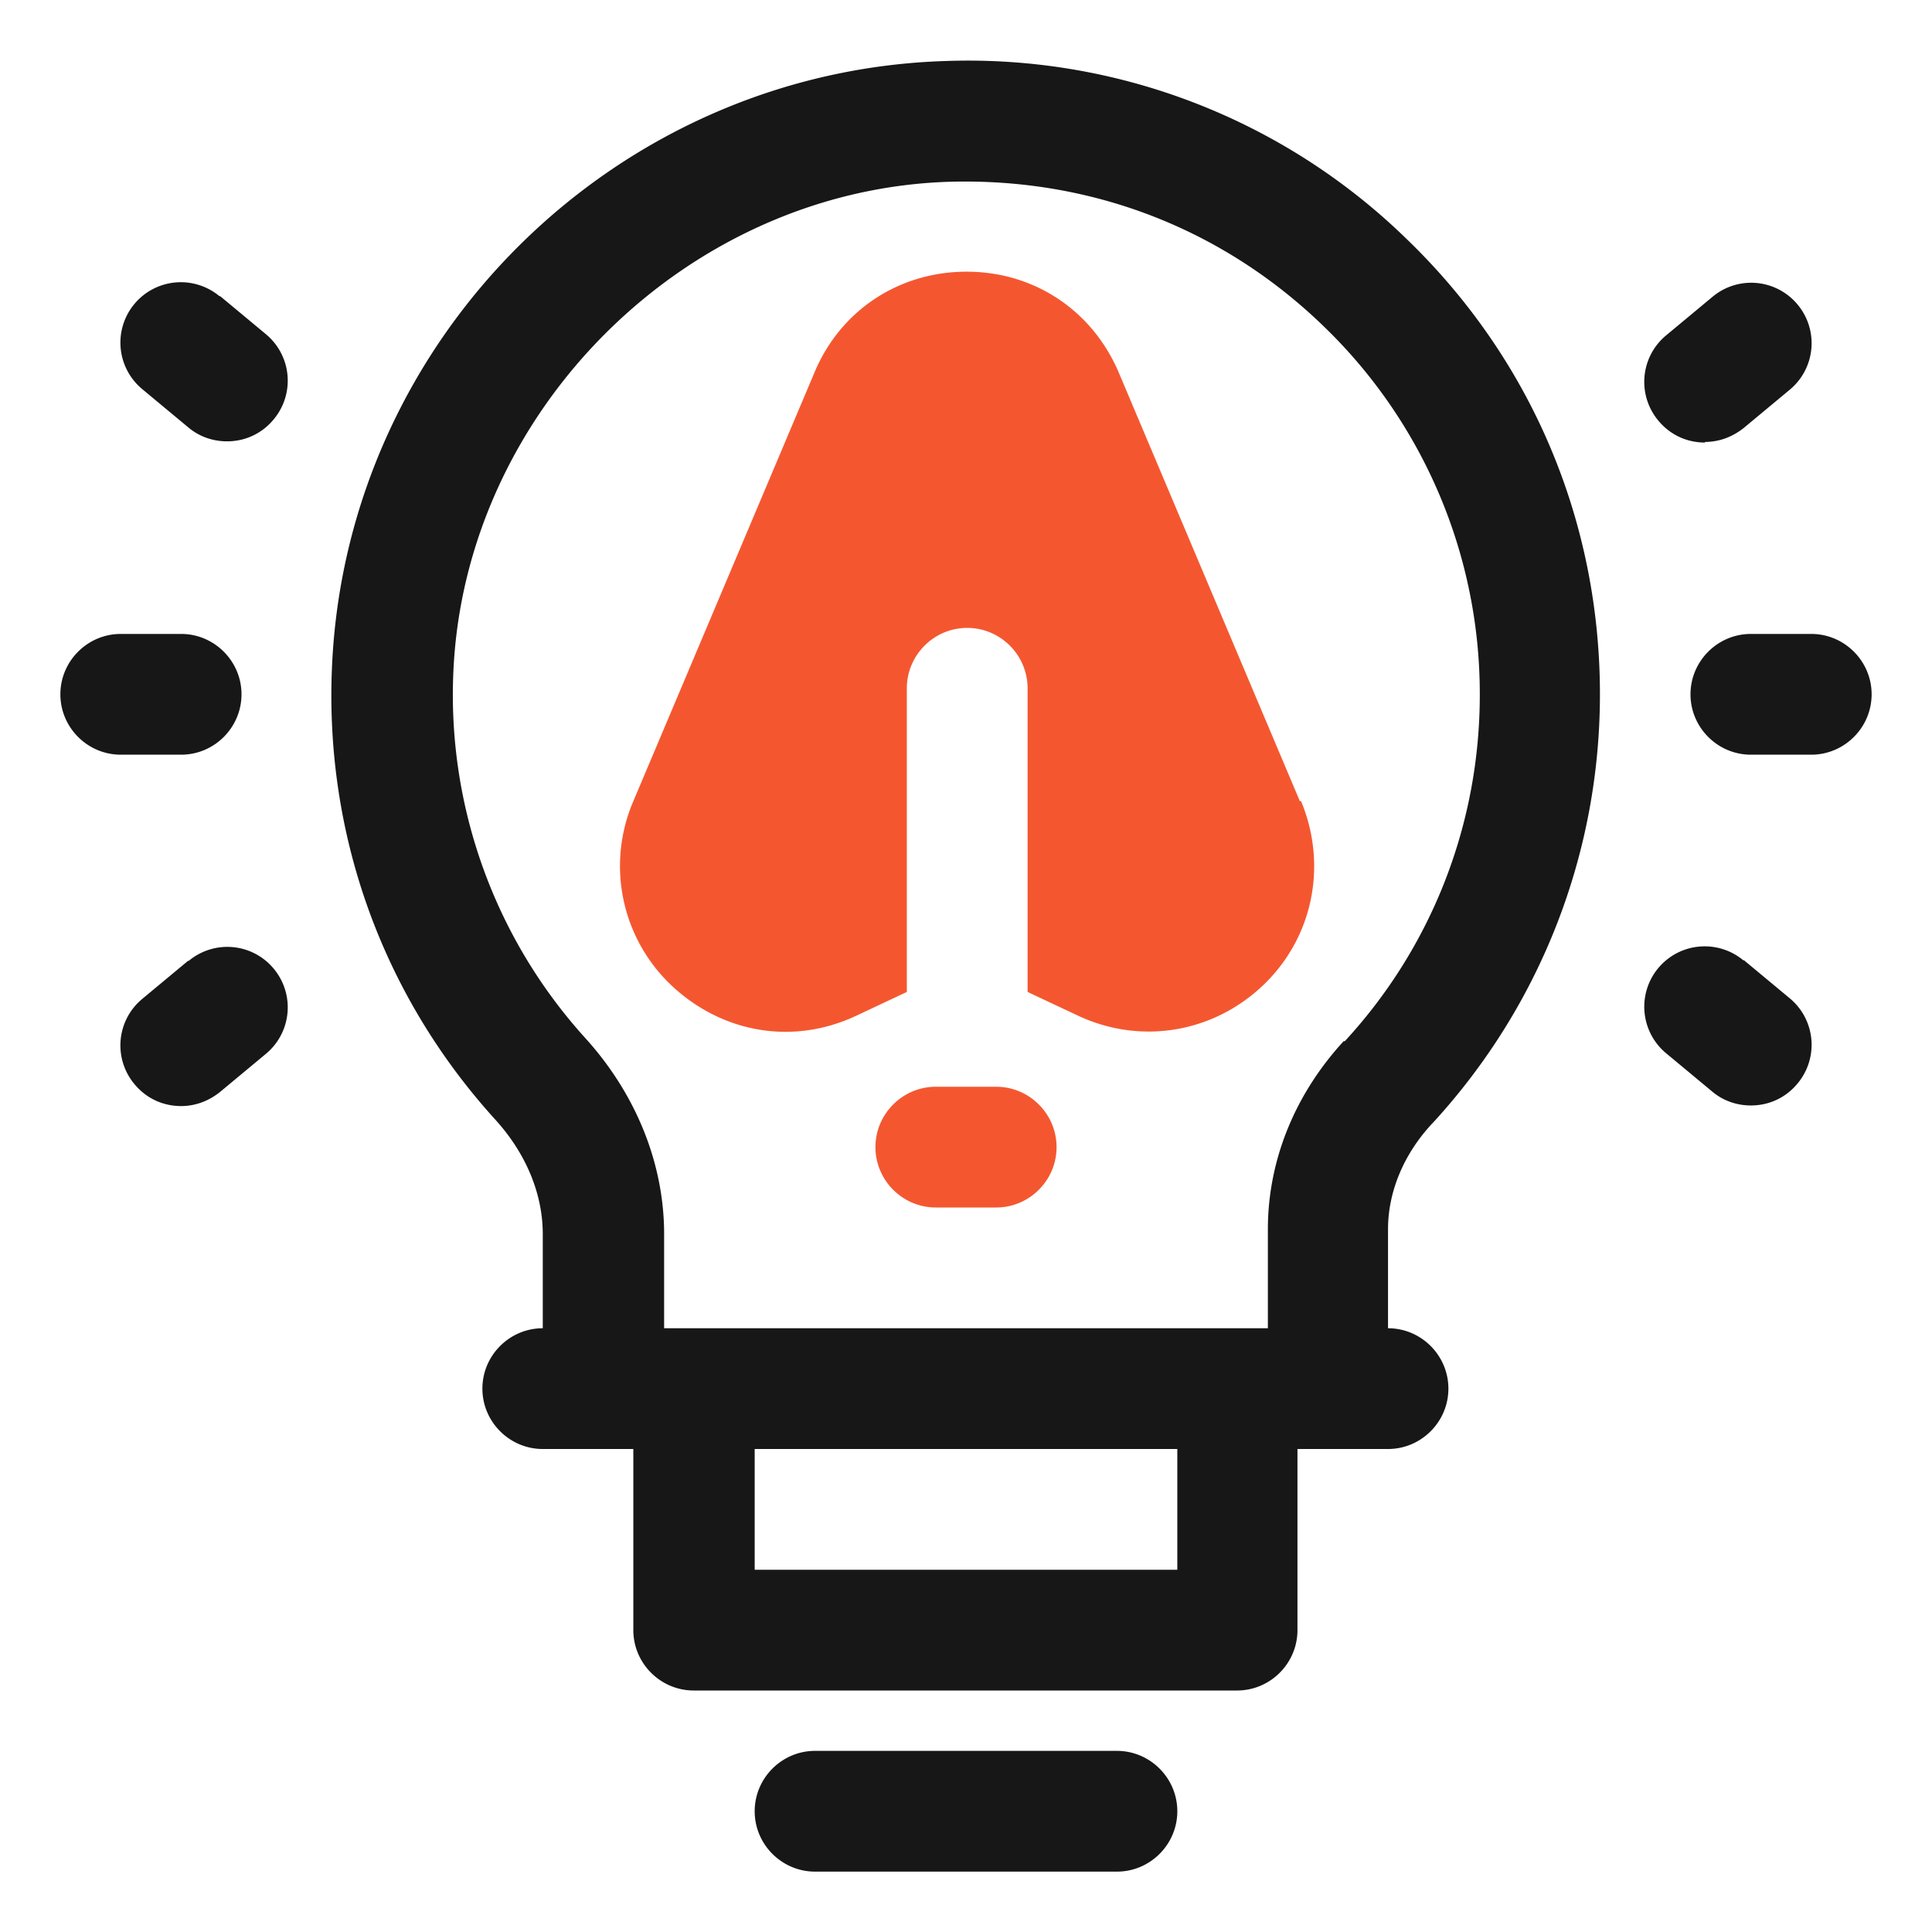
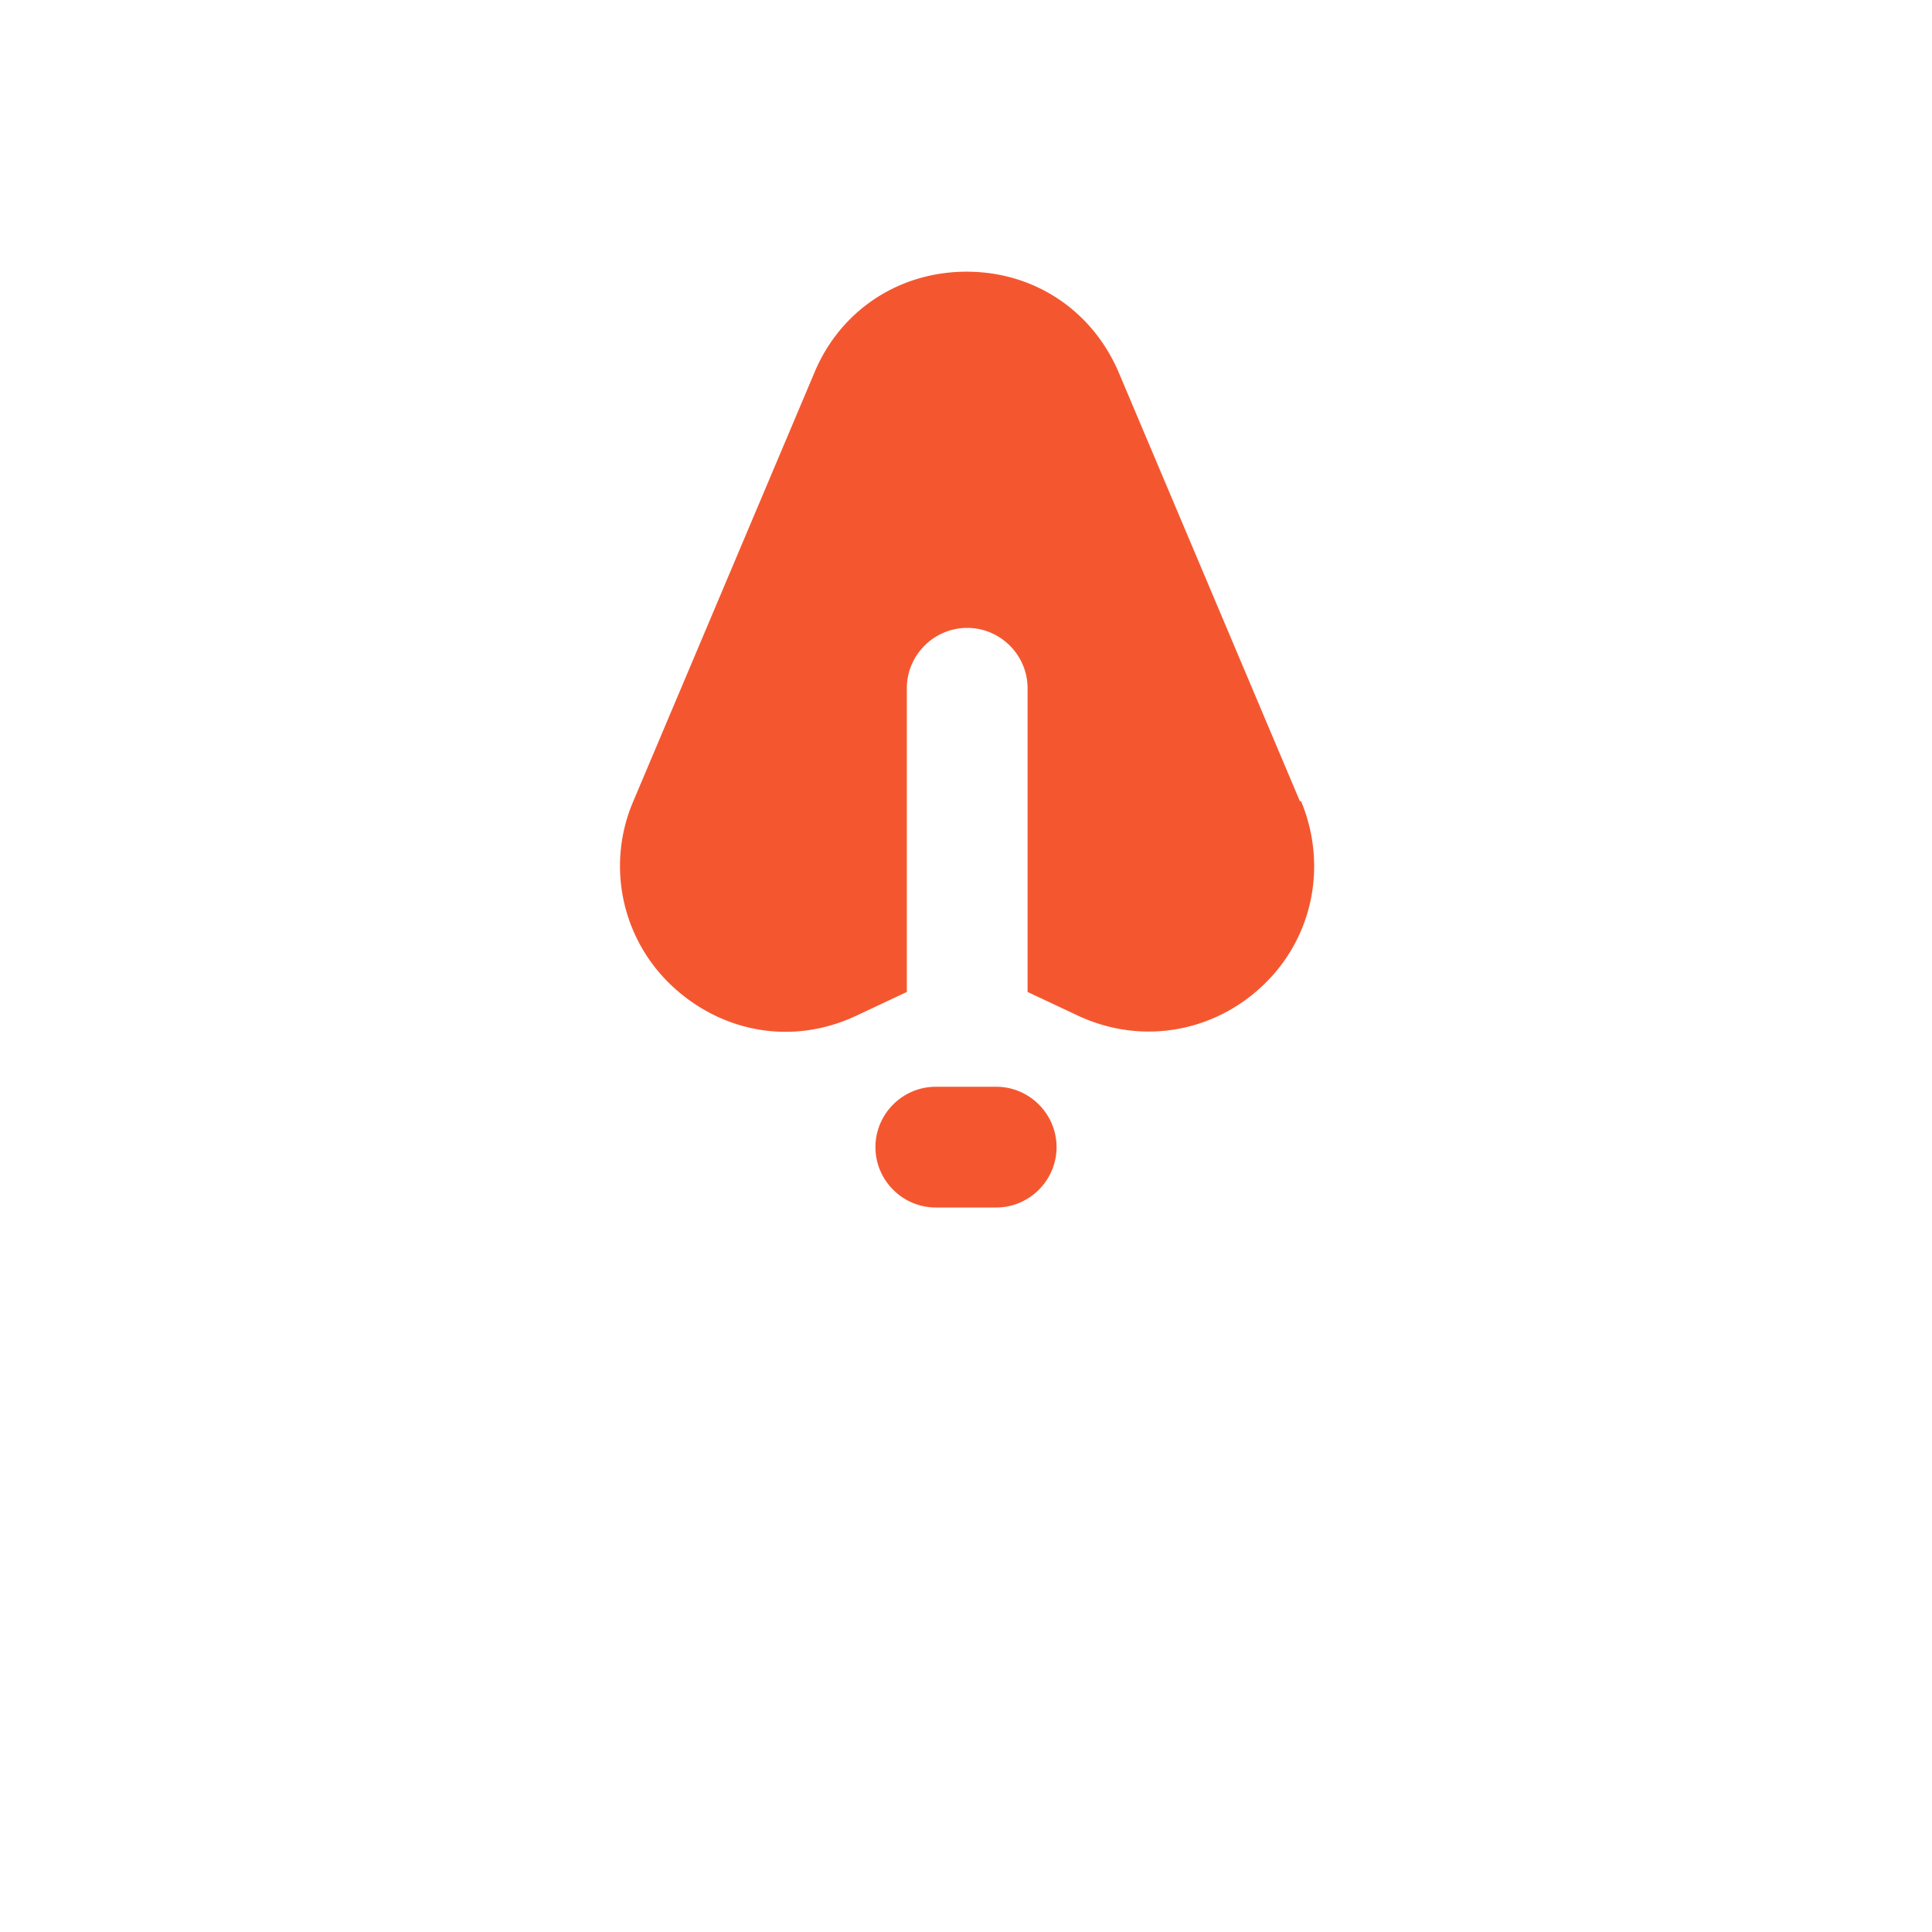
<svg xmlns="http://www.w3.org/2000/svg" width="512" height="512" x="0" y="0" viewBox="0 0 32 32" style="enable-background:new 0 0 512 512" xml:space="preserve" class="">
  <g>
    <g fill="#011839">
-       <path d="M30 10.5h-1c-.55 0-1 .45-1 1s.45 1 1 1h1c.55 0 1-.45 1-1s-.45-1-1-1zM28.24 7.32c.23 0 .45-.08.64-.23l.77-.64a1 1 0 0 0 .12-1.41.998.998 0 0 0-1.41-.12l-.77.64a1 1 0 0 0-.12 1.41c.2.24.48.36.77.36zM28.88 15.91a1 1 0 1 0-1.29 1.53l.77.64c.19.16.42.23.64.23.29 0 .57-.12.77-.36a1 1 0 0 0-.12-1.41l-.77-.64zM4 11.5c0-.55-.45-1-1-1H2c-.55 0-1 .45-1 1s.45 1 1 1h1c.55 0 1-.45 1-1zM3.64 4.91a1 1 0 1 0-1.29 1.53l.77.64c.19.16.42.23.64.23.29 0 .57-.12.77-.36a1 1 0 0 0-.12-1.41l-.77-.64zM3.12 15.91l-.77.64a1 1 0 0 0-.12 1.41c.2.24.48.36.77.36.23 0 .45-.08.64-.23l.77-.64a1 1 0 0 0 .12-1.41.998.998 0 0 0-1.41-.12zM23.74 18.59c1.78-1.94 2.76-4.46 2.76-7.09 0-2.86-1.13-5.54-3.19-7.53a10.405 10.405 0 0 0-7.63-2.96c-5.46.16-9.93 4.56-10.18 10.01-.13 2.79.83 5.46 2.7 7.52.51.56.79 1.23.79 1.9V22c-.55 0-1 .45-1 1s.45 1 1 1h1.5v3c0 .55.45 1 1 1h9c.55 0 1-.45 1-1v-3h1.5c.55 0 1-.45 1-1s-.45-1-1-1v-1.64c0-.62.26-1.25.74-1.76zM19.5 26h-7v-2h7zm2.76-8.76c-.82.89-1.26 1.99-1.26 3.12V22H11v-1.56c0-1.16-.46-2.31-1.3-3.24a8.464 8.464 0 0 1-2.19-6.09c.2-4.34 3.89-7.98 8.24-8.1 2.34-.06 4.51.78 6.18 2.4a8.454 8.454 0 0 1 2.58 6.1c0 2.13-.79 4.17-2.24 5.74zM18.5 29h-5c-.55 0-1 .45-1 1s.45 1 1 1h5c.55 0 1-.45 1-1s-.45-1-1-1z" fill="#171717" opacity="1" data-original="#011839" class="" />
-     </g>
+       </g>
    <g fill="#7738c8">
      <path d="M16.5 18h-1c-.55 0-1 .45-1 1s.45 1 1 1h1c.55 0 1-.45 1-1s-.45-1-1-1zM21.53 13.27l-3-7.1c-.44-1.03-1.4-1.67-2.52-1.67s-2.09.64-2.52 1.67l-3 7.1a2.72 2.72 0 0 0 .63 3.05c.53.5 1.2.77 1.89.77.4 0 .8-.09 1.18-.27l.83-.39V11.4c0-.55.45-1 1-1s1 .45 1 1v5.03l.83.39c1.04.49 2.24.29 3.07-.5s1.07-1.99.63-3.05z" fill="#f45730" opacity="1" data-original="#7738c8" class="" />
    </g>
  </g>
</svg>